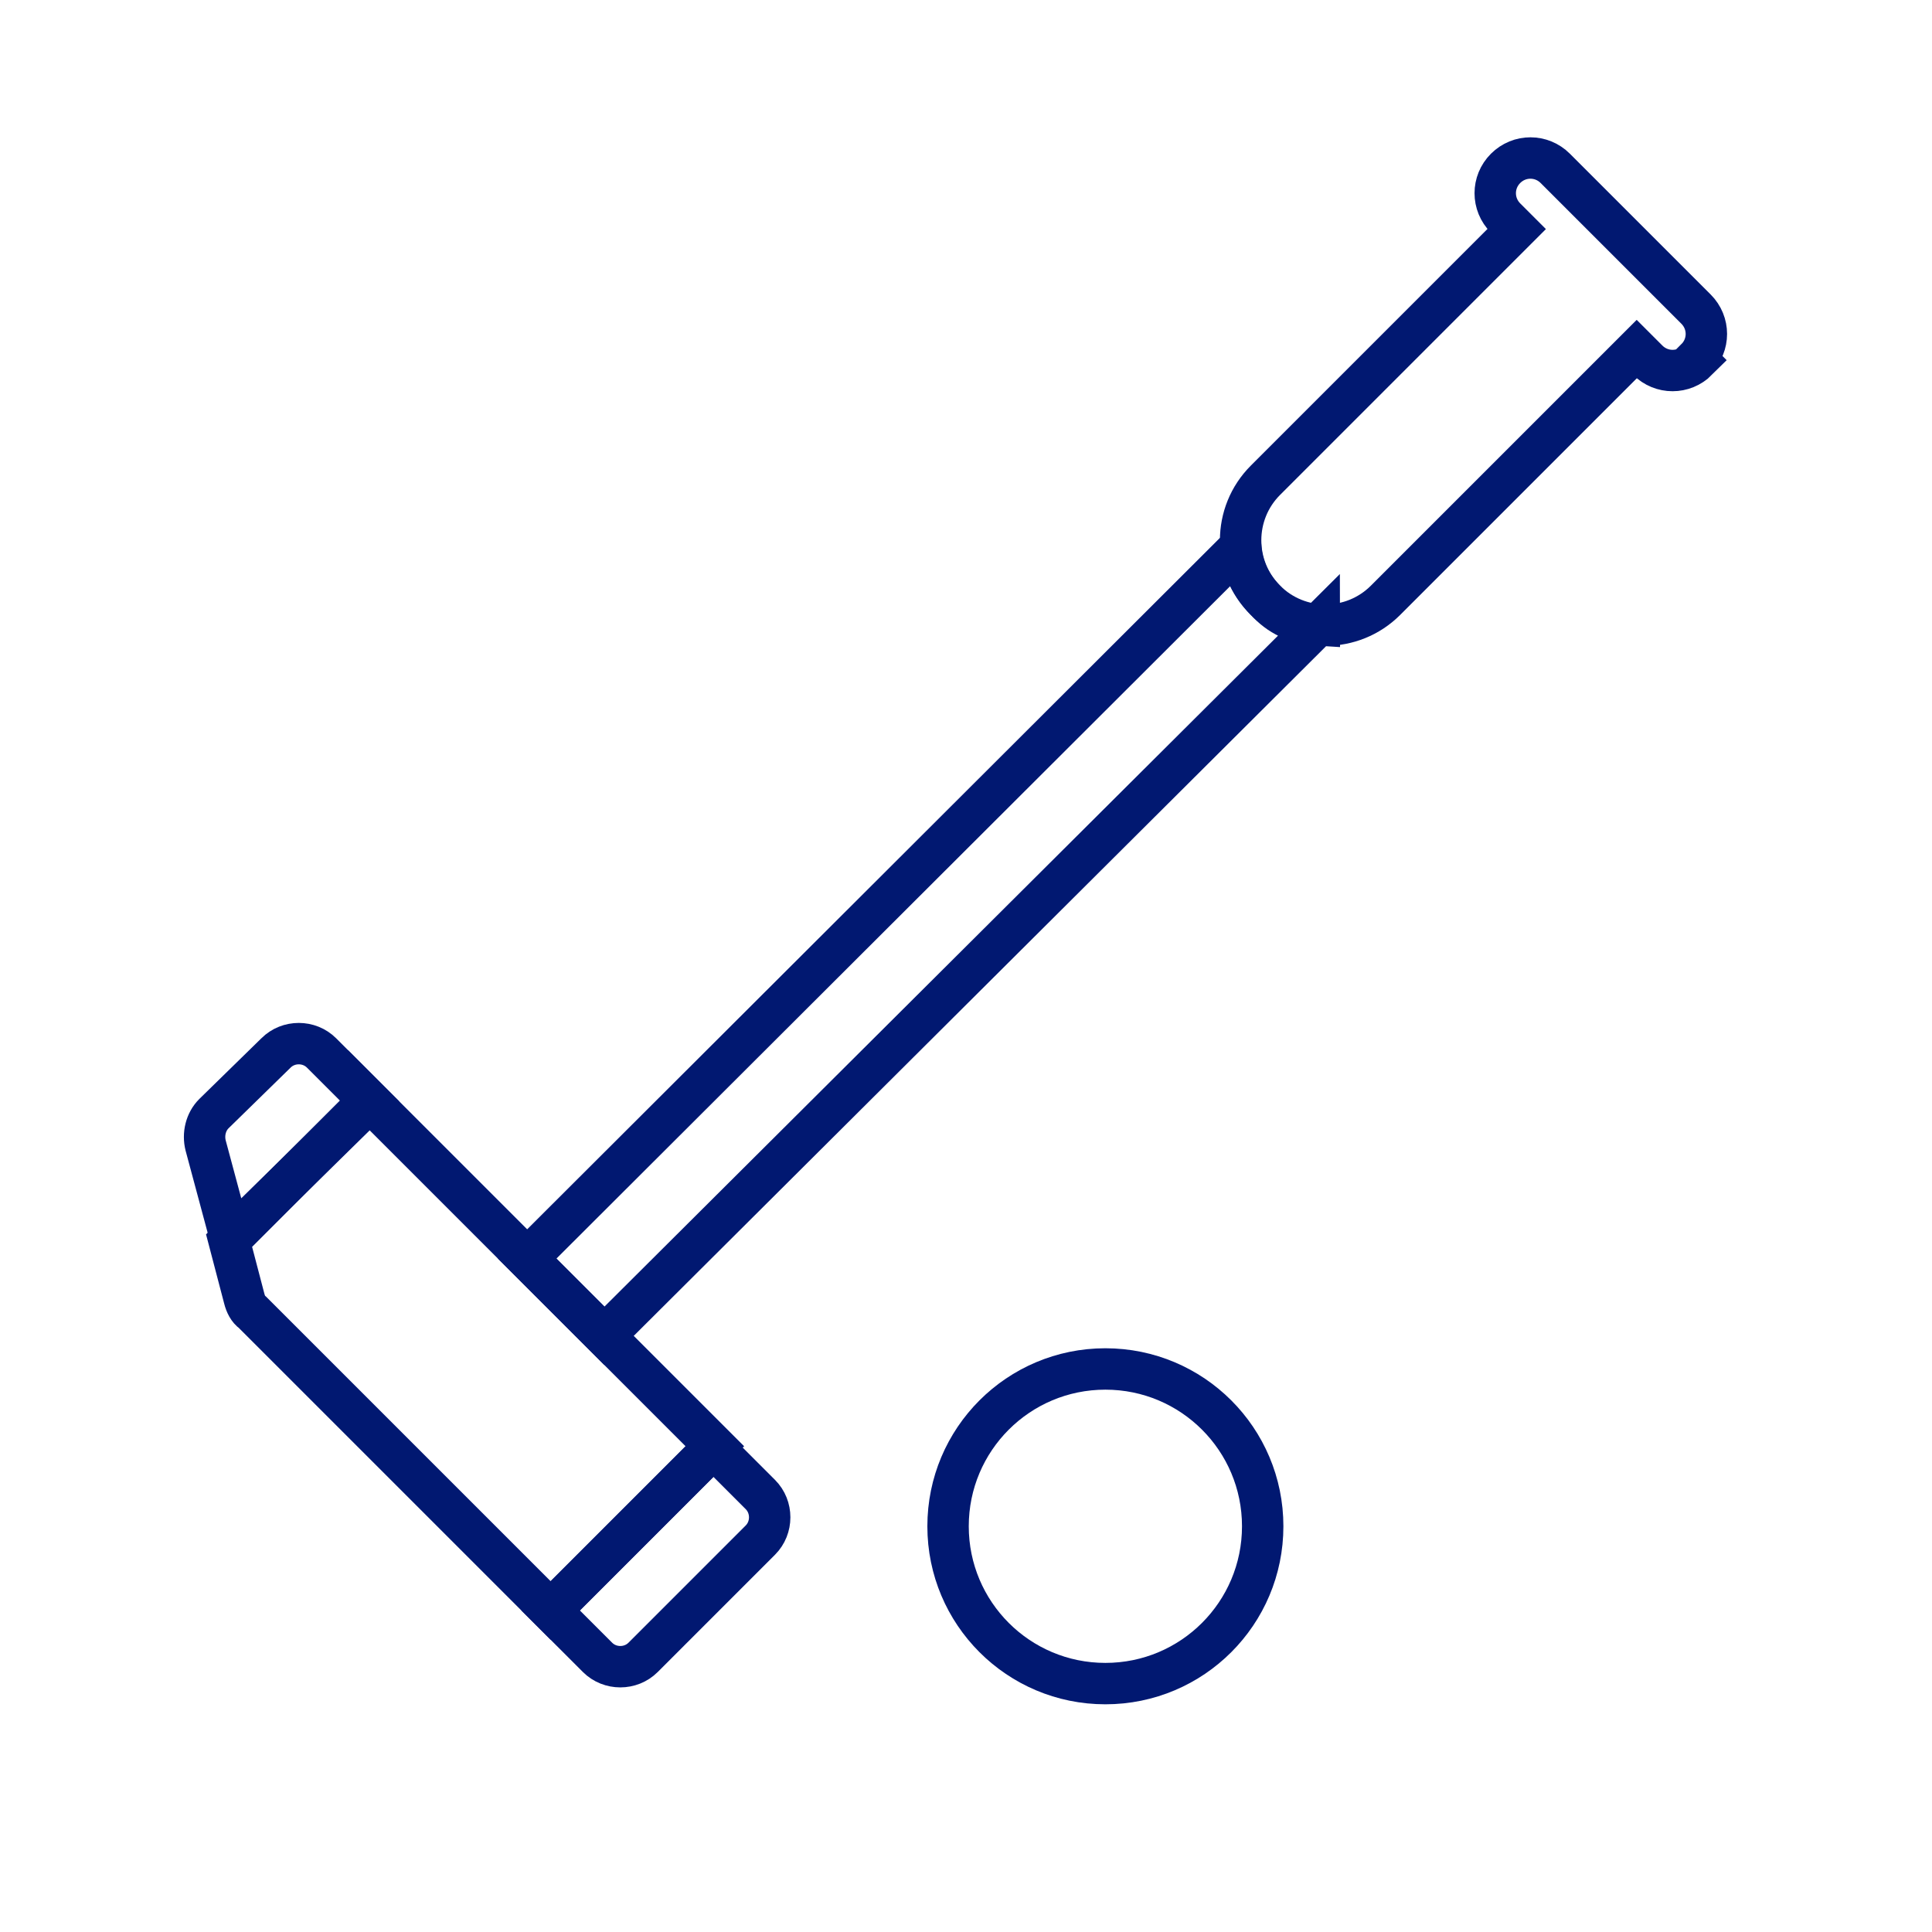
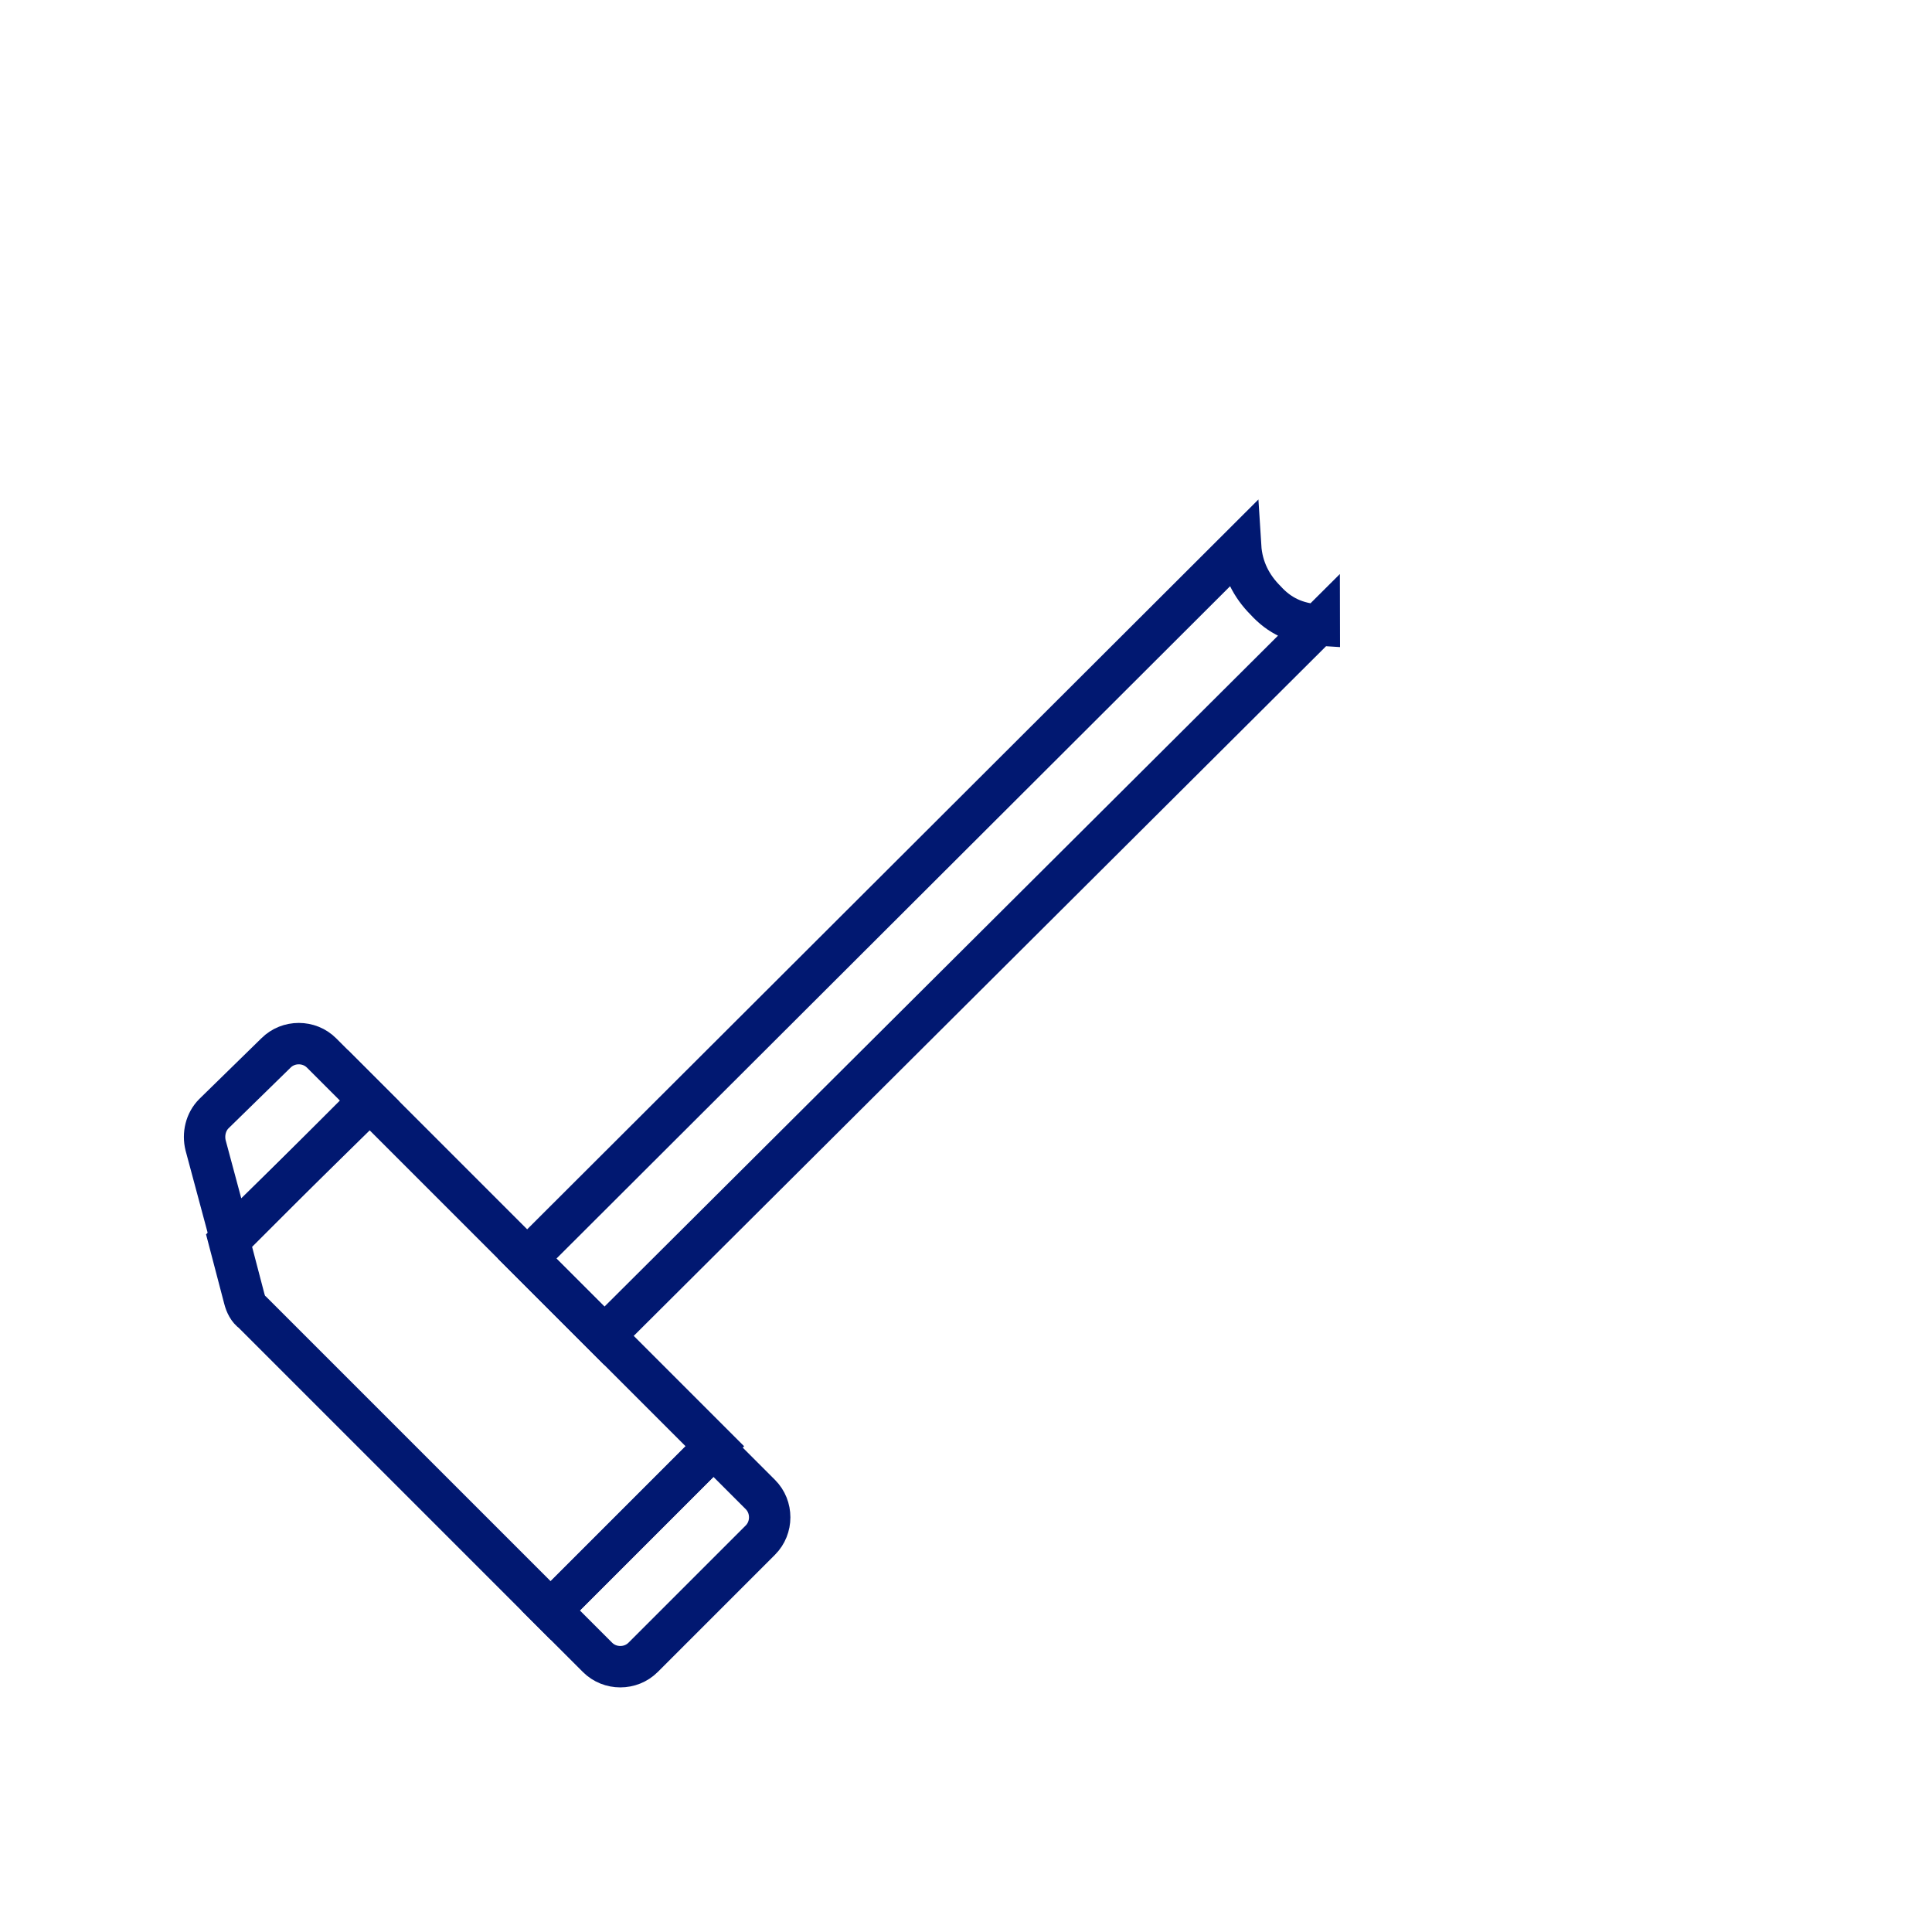
<svg xmlns="http://www.w3.org/2000/svg" id="Ebene_1" version="1.1" viewBox="0 0 140 140">
  <defs>
    <style>
      .st0 {
        fill: none;
        stroke: #011871;
        stroke-miterlimit: 10;
        stroke-width: 3px;
      }
    </style>
  </defs>
  <g id="_x31_8_Polo">
    <g>
      <path class="st0" d="M95.6,45.3c-1.7-.1-2.9-.7-3.9-1.8-1-1-1.7-2.3-1.8-3.9l-51.7,51.6,5.6,5.6,51.8-51.6Z" />
-       <path class="st0" d="M123,26.1c-1,1-2.6,1-3.6,0l-.8-.8-18.2,18.2c-2.4,2.4-6.3,2.4-8.7,0-2.4-2.4-2.4-6.3,0-8.7l18.2-18.2-.8-.8c-1-1-1-2.6,0-3.6,1-1,2.6-1,3.6,0l10.2,10.2c1,1,1,2.6,0,3.6Z" />
      <path class="st0" d="M26.7,79.8l-10.1,10.1,1.1,4.2c.1.4.3.8.6,1l21.6,21.6,11.9-11.9-25.1-25.1Z" />
      <path class="st0" d="M23.3,76.3c-.9-.9-2.4-.9-3.3,0l-4.5,4.4c-.6.6-.8,1.5-.6,2.3l1.8,6.7,10.1-9.9-3.4-3.4Z" />
      <path class="st0" d="M51.8,104.8l-11.9,11.9,3.4,3.4c.9.9,2.4.9,3.3,0l8.5-8.5c.9-.9.9-2.4,0-3.3l-3.4-3.4Z" />
-       <path class="st0" d="M80.1,99.2c-6.3,0-11.4,5.1-11.4,11.4s5.1,11.4,11.4,11.4,11.4-5.1,11.4-11.4c0-6.3-5.1-11.4-11.4-11.4Z" />
    </g>
  </g>
</svg>